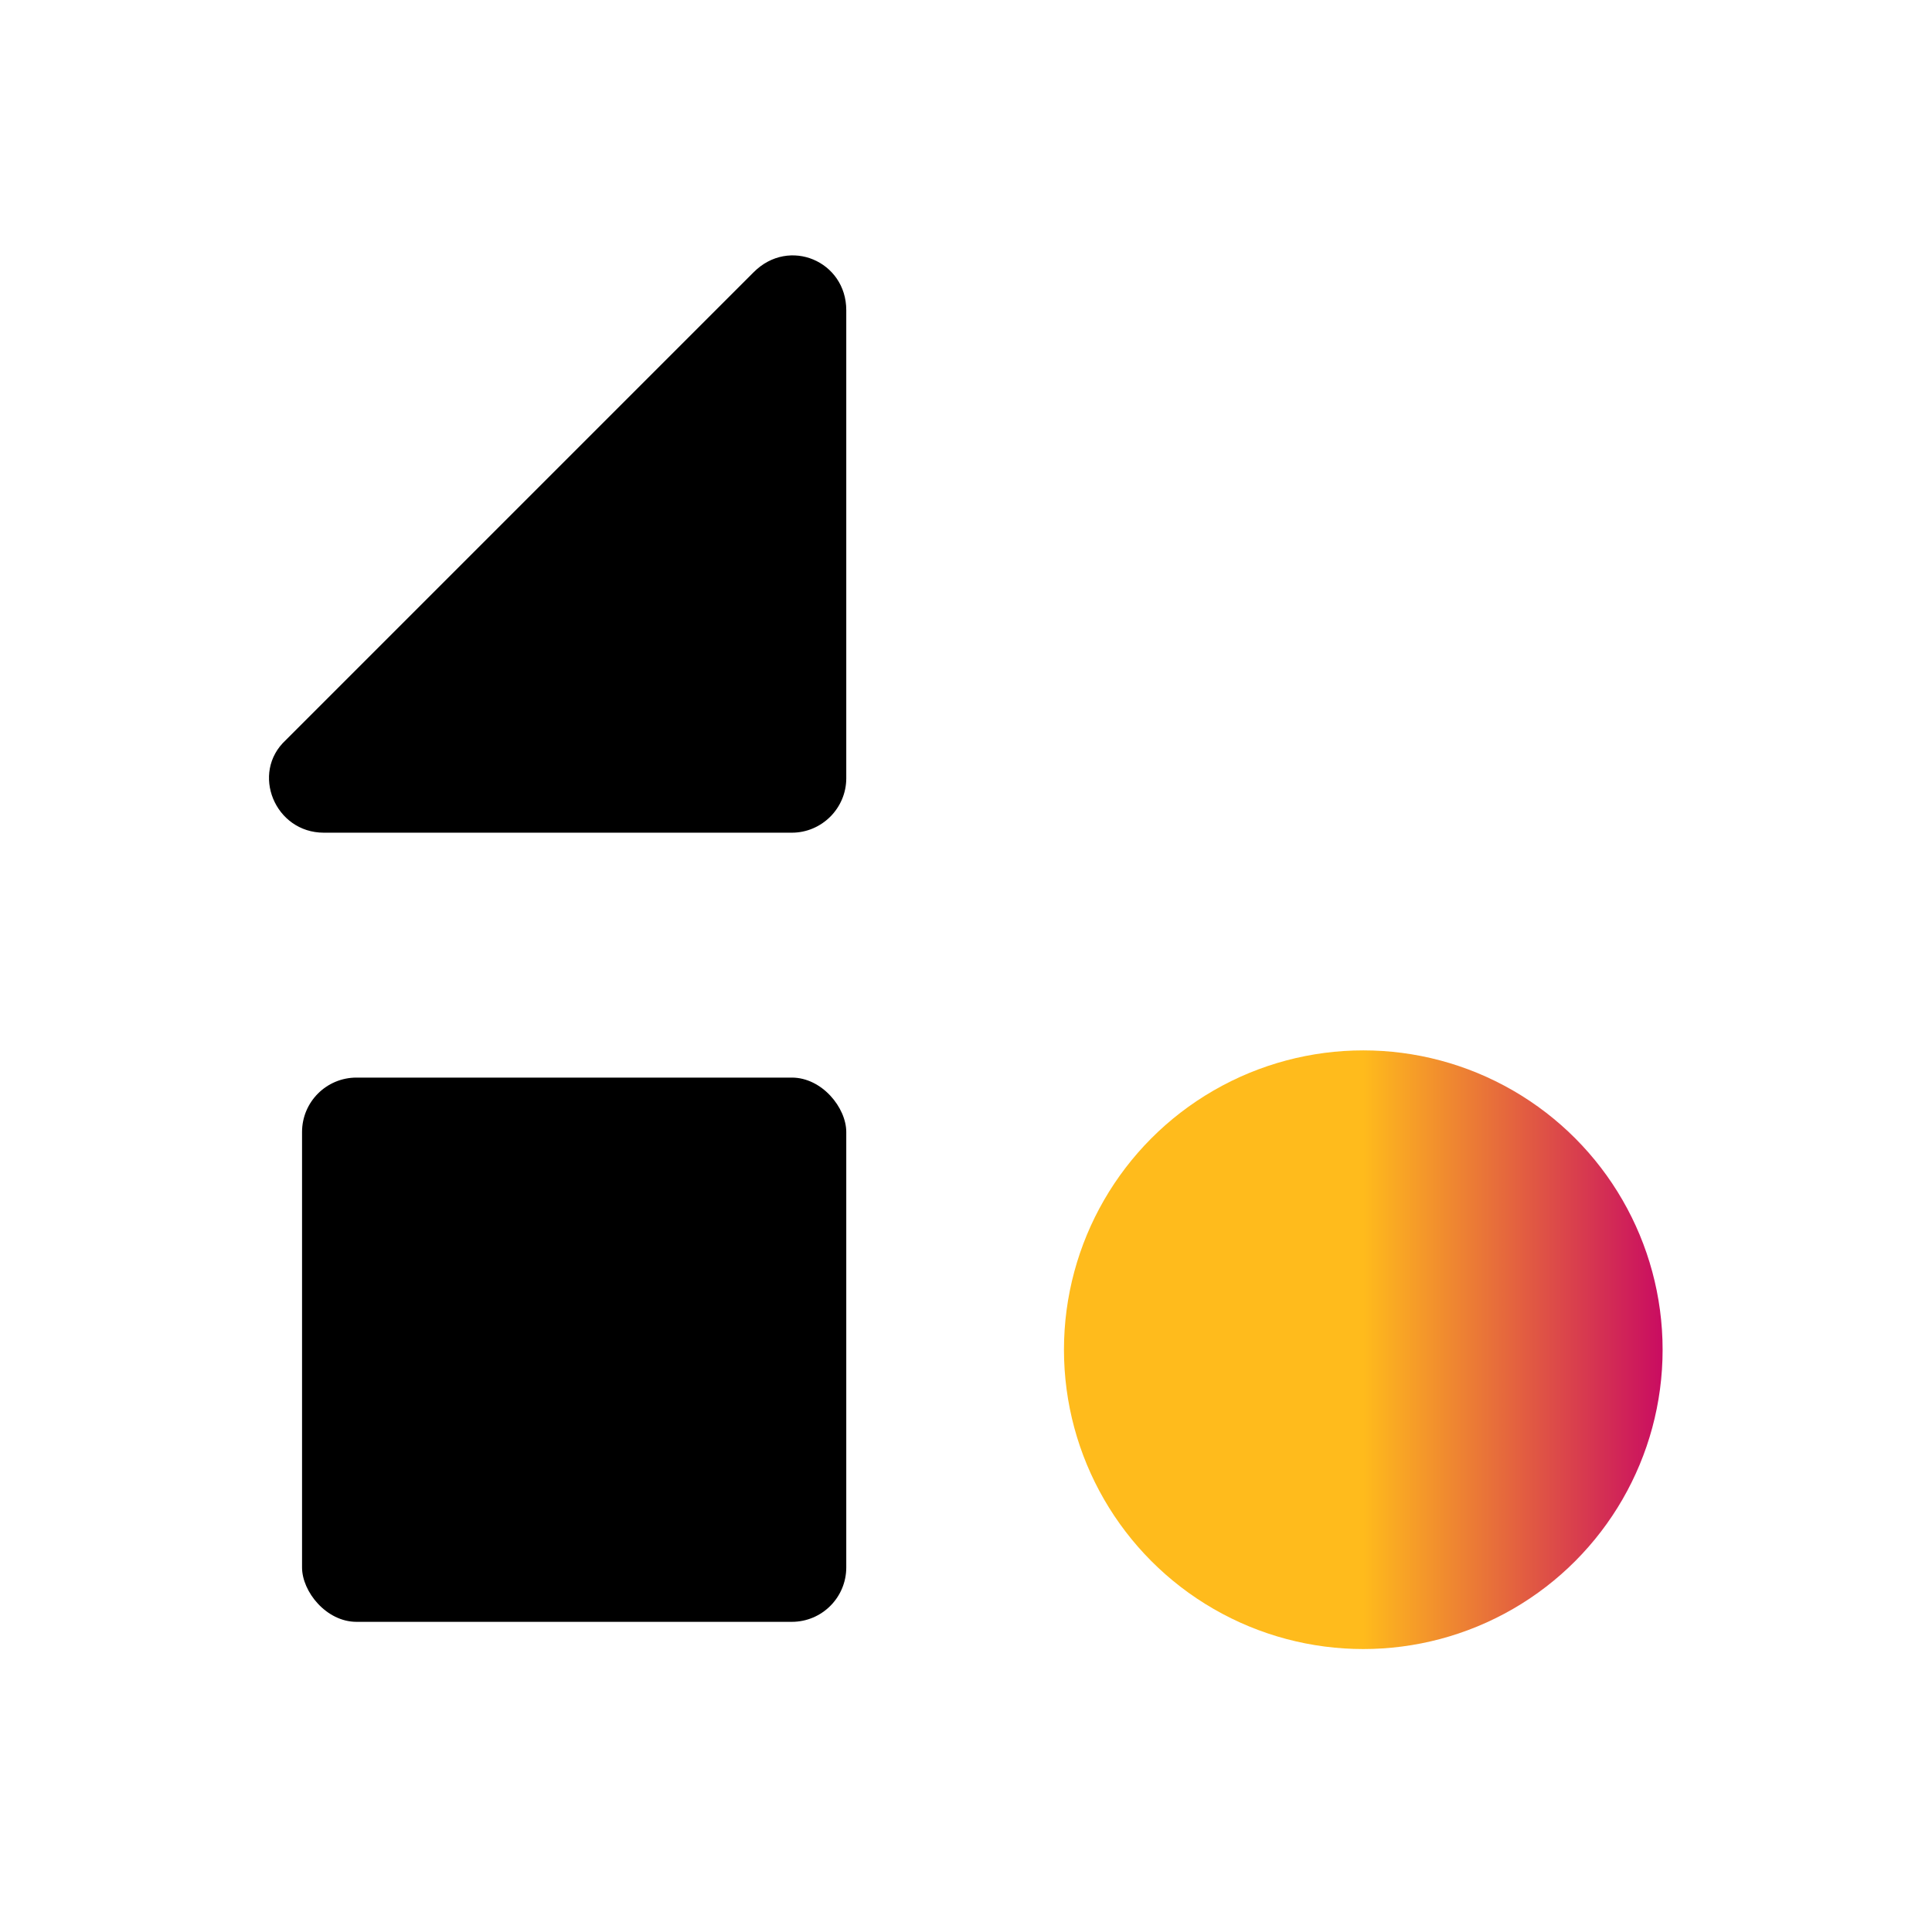
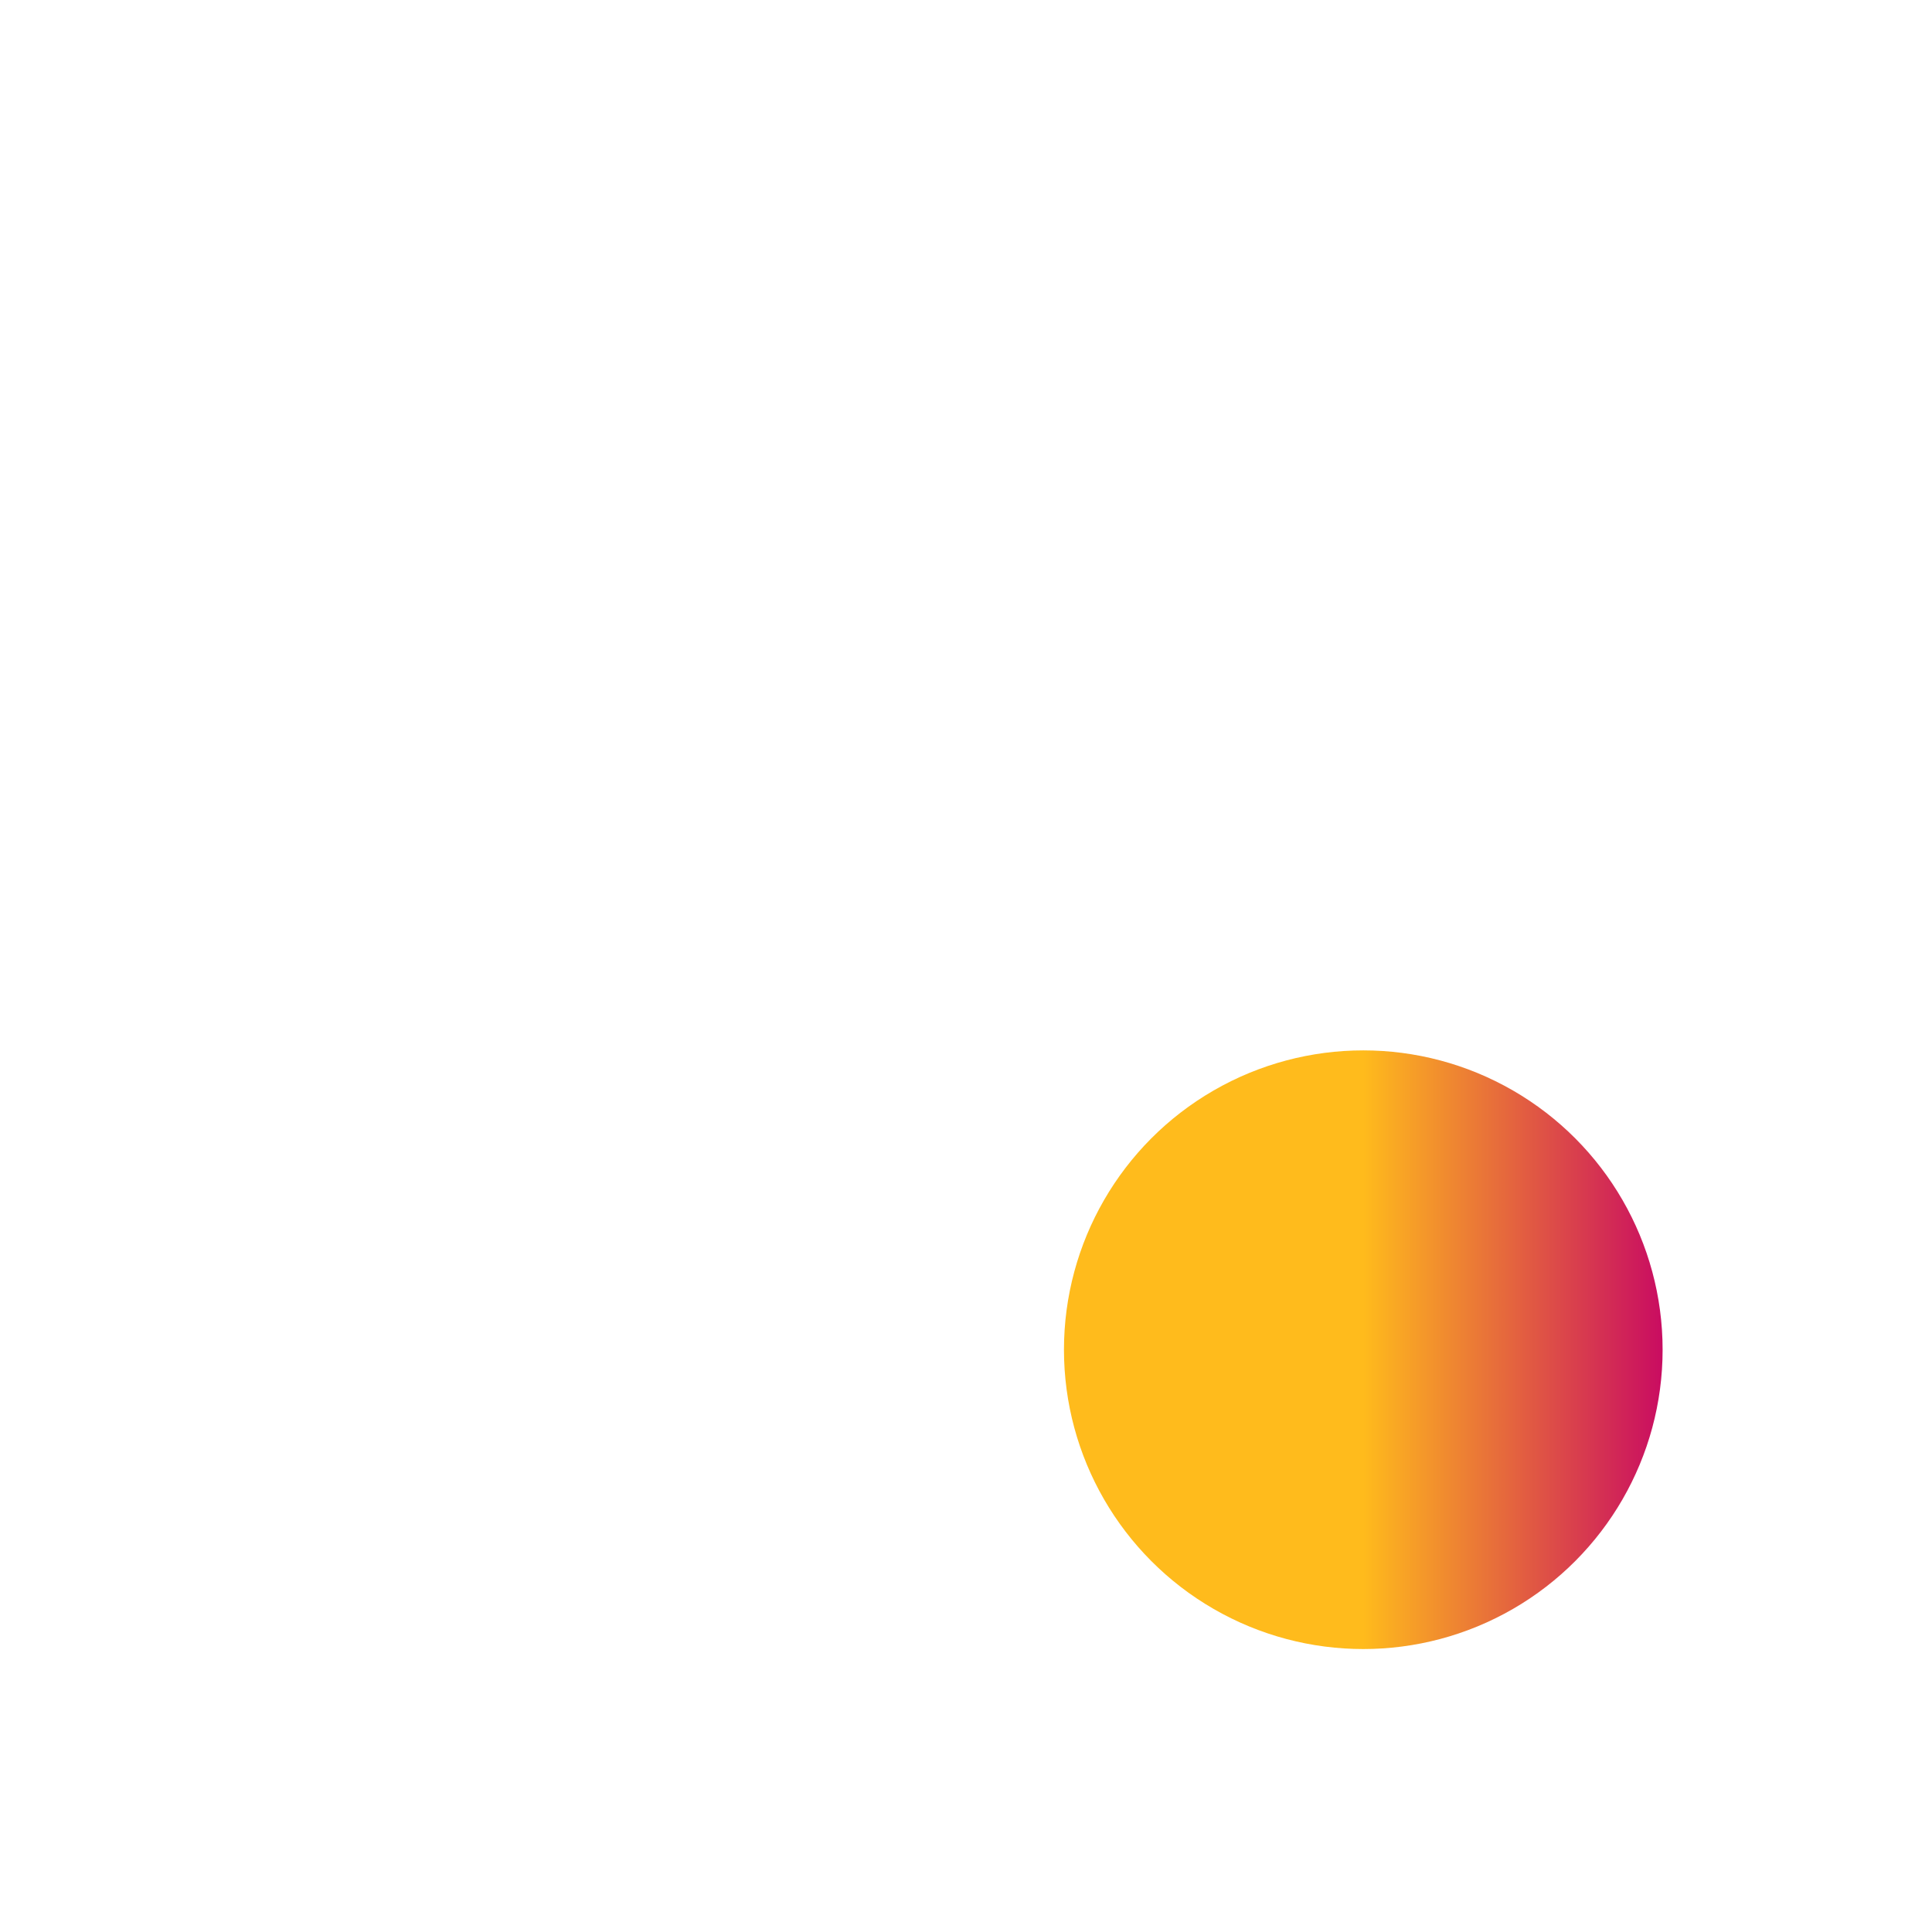
<svg xmlns="http://www.w3.org/2000/svg" version="1.1" viewBox="0 0 71 70">
  <defs>
    <style>
      .cls-1 {
        fill: url(#linear-gradient);
      }
    </style>
    <linearGradient id="linear-gradient" x1="39.1" y1="22.4" x2="61.1" y2="22.4" gradientTransform="translate(0 72) scale(1 -1)" gradientUnits="userSpaceOnUse">
      <stop offset=".5" stop-color="#ffbb1c" />
      <stop offset="1" stop-color="#c90c61" />
    </linearGradient>
  </defs>
  <g>
    <g id="Layer_1">
      <g>
        <circle class="cls-1" cx="50.1" cy="49.6" r="11" />
-         <rect x="11.1" y="39.6" width="20" height="20" rx="2" ry="2" />
-         <path d="M27.7,10c1.3-1.3,3.4-.4,3.4,1.4v17.2c0,1.1-.9,2-2,2H11.9c-1.8,0-2.7-2.2-1.4-3.4L27.7,10Z" />
      </g>
    </g>
  </g>
</svg>